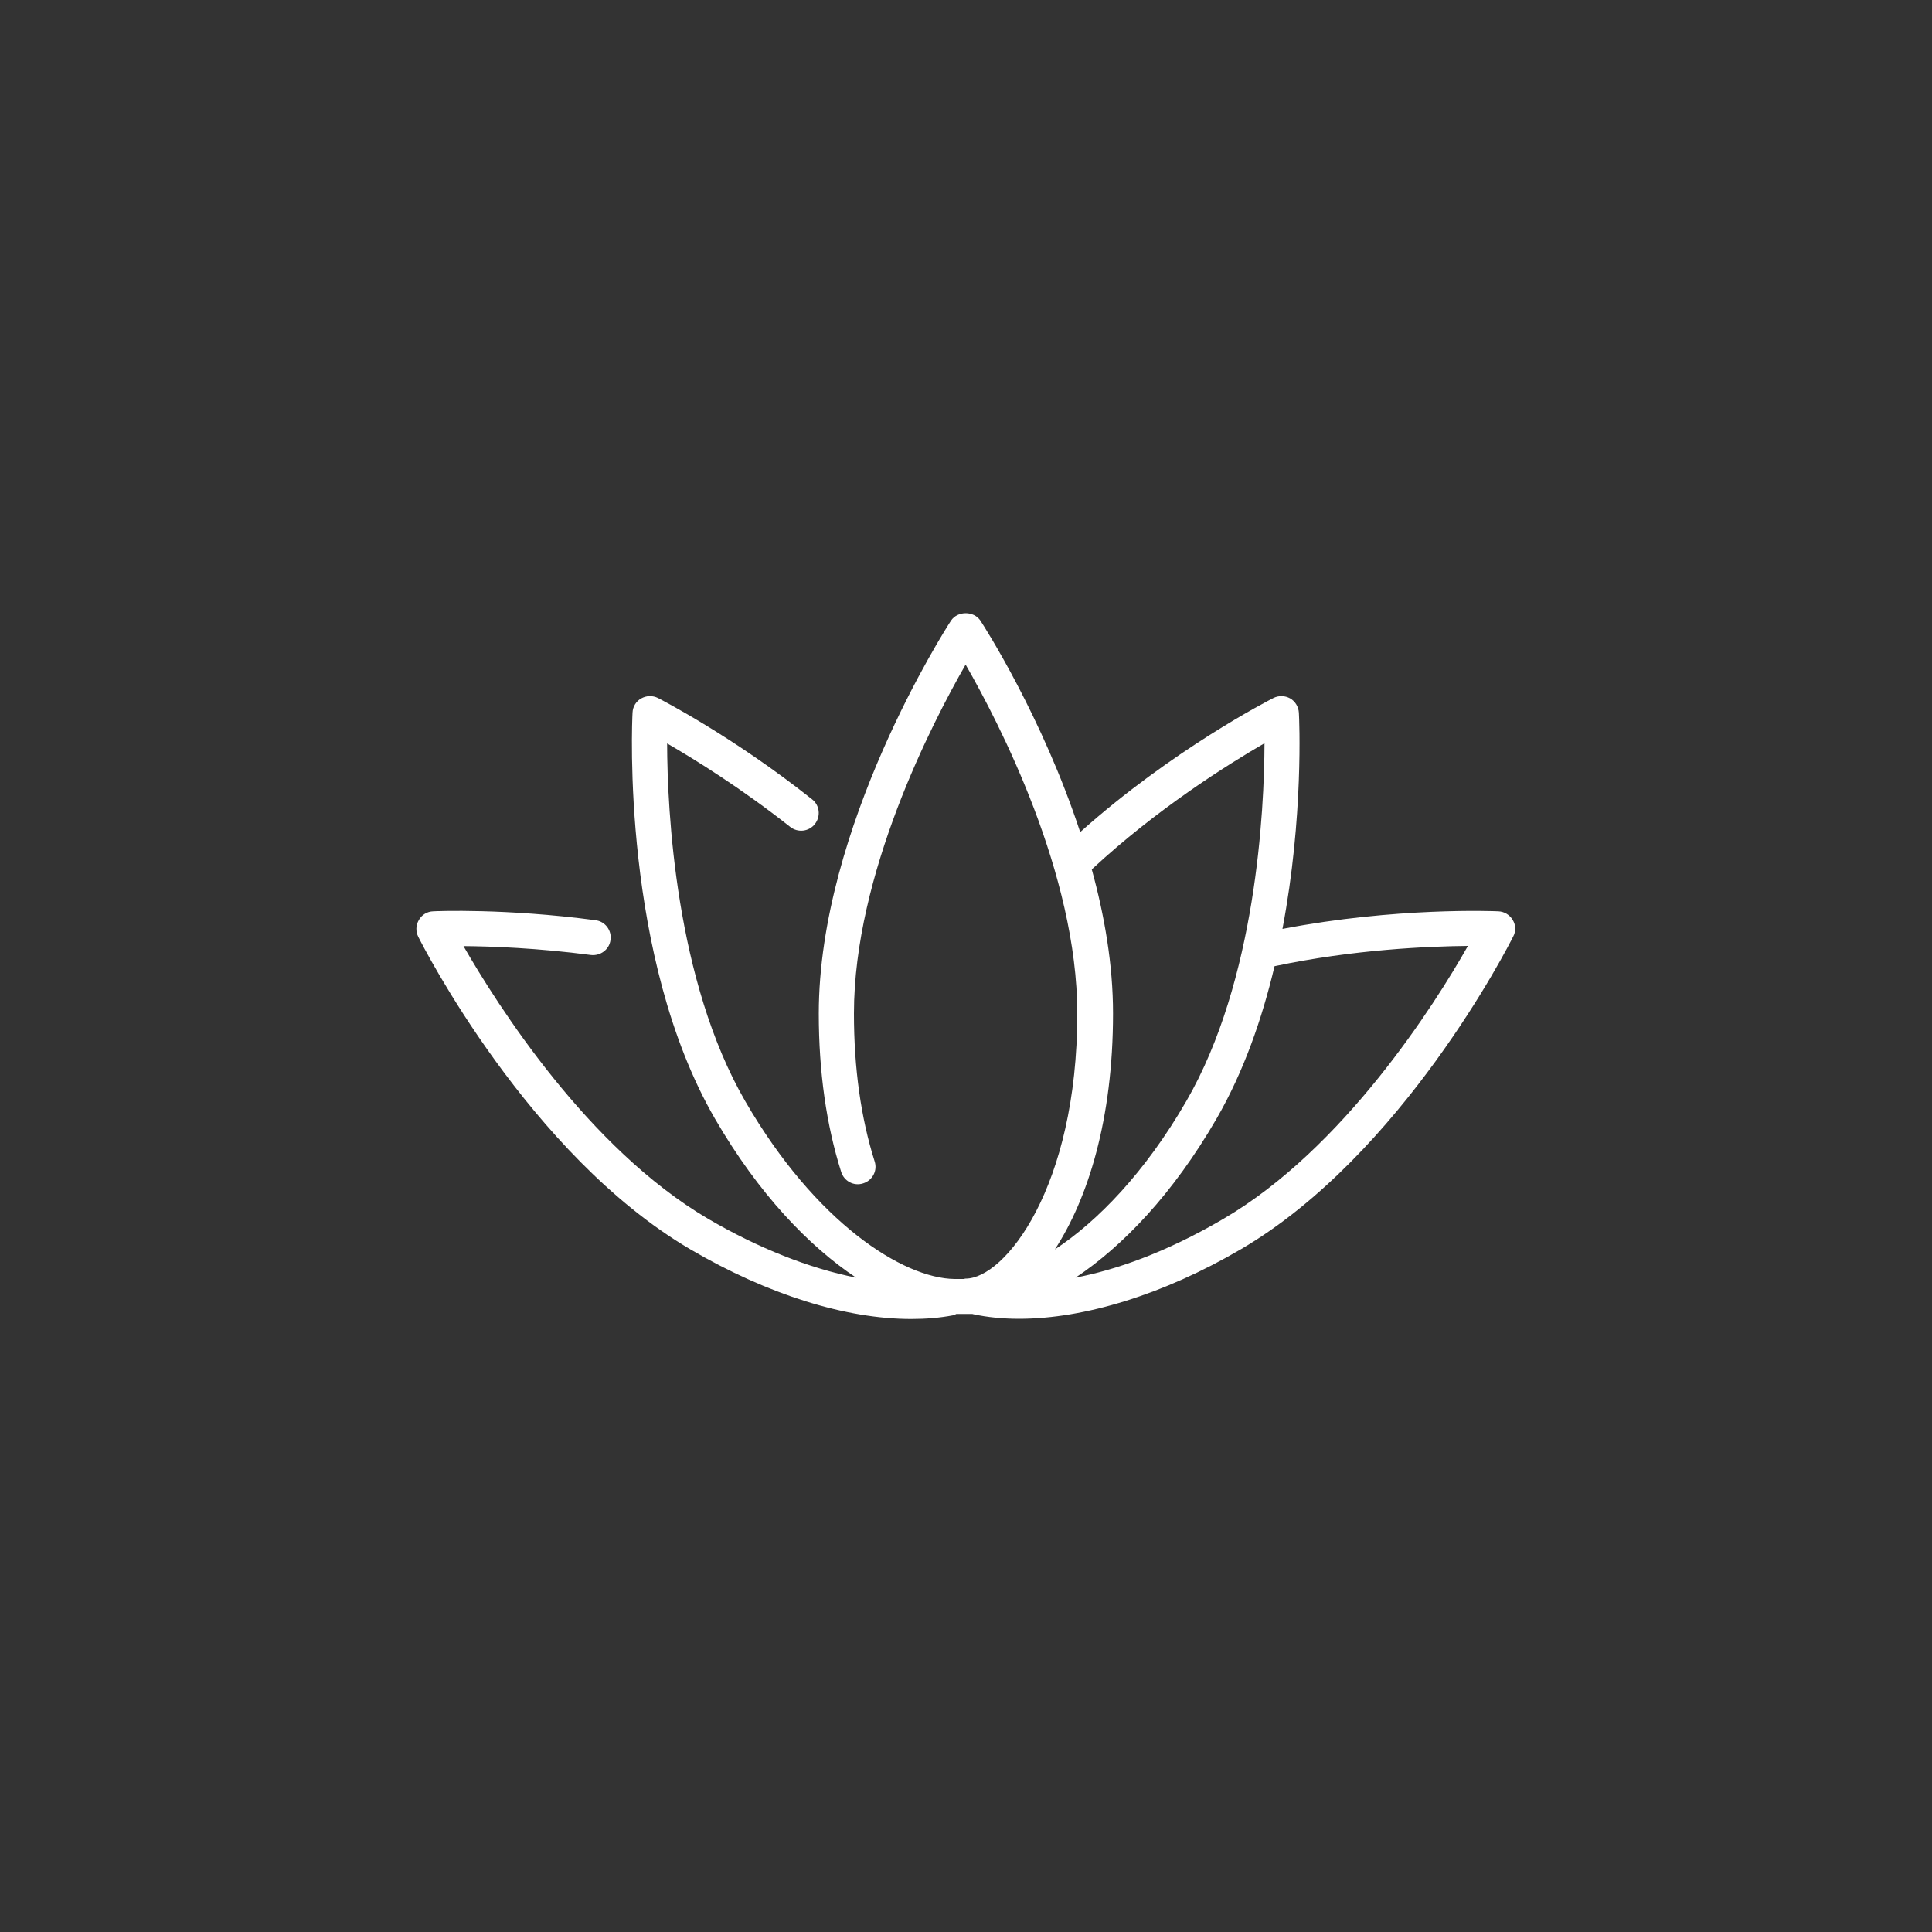
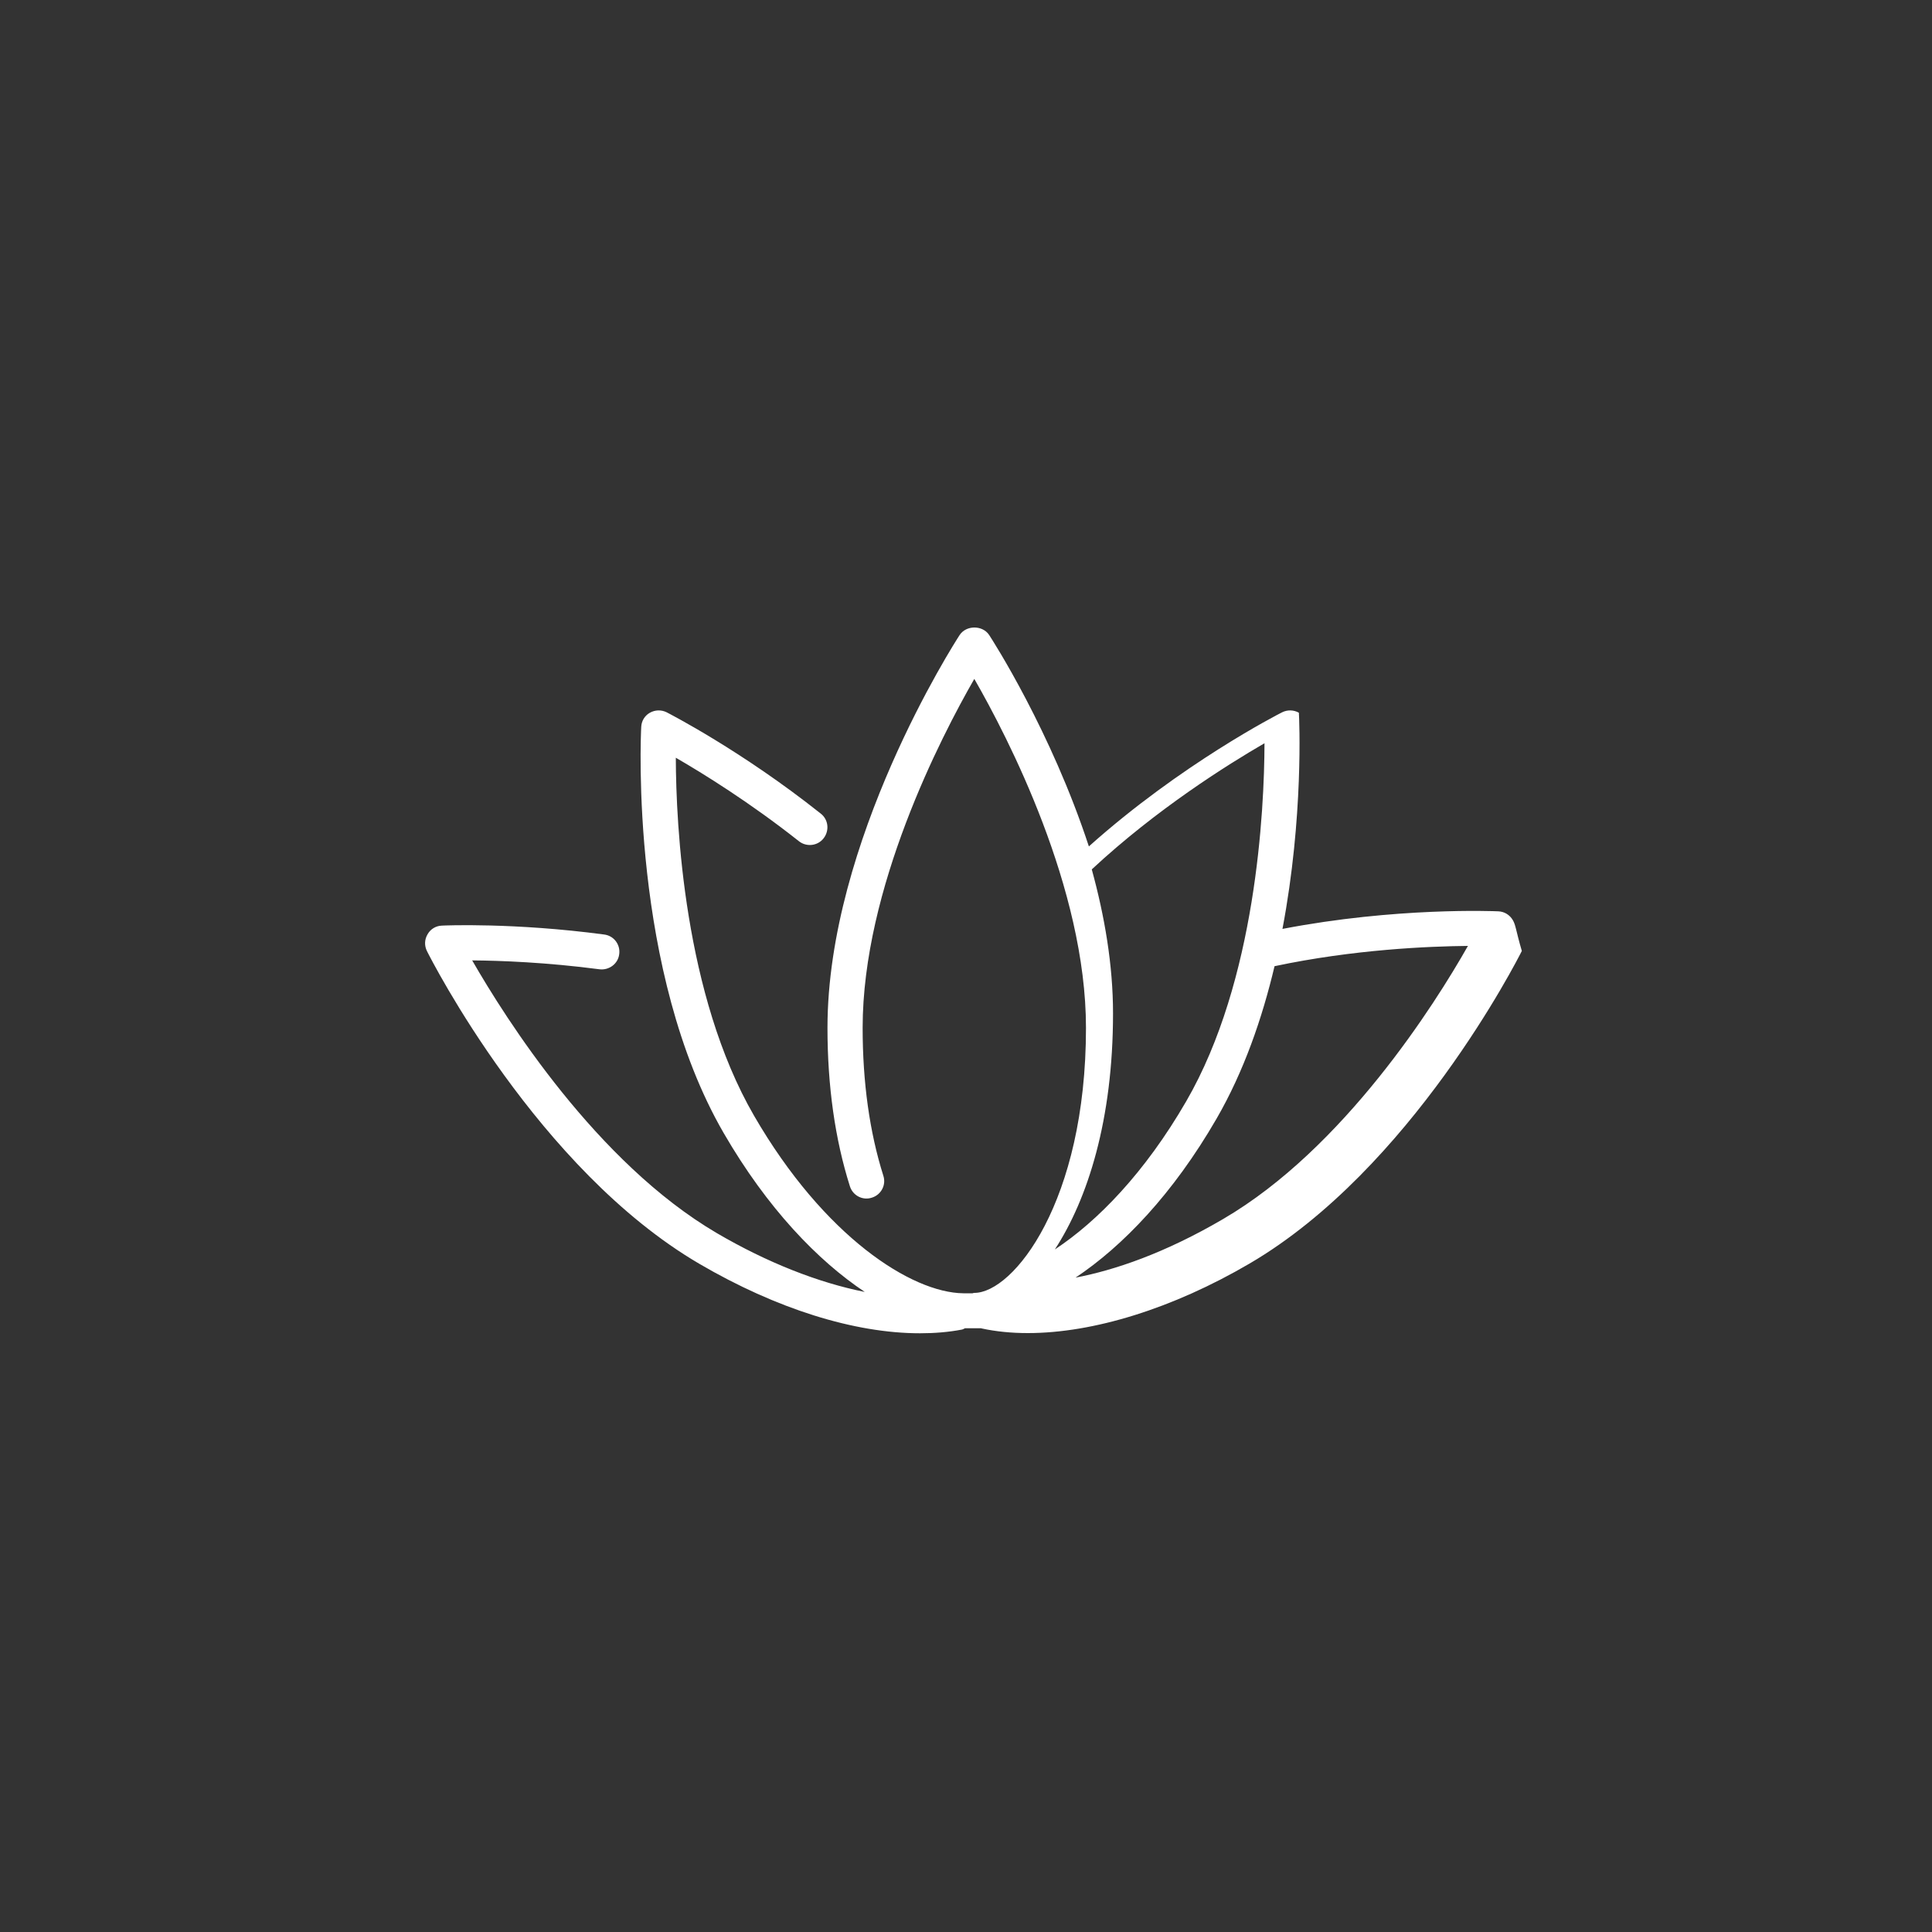
<svg xmlns="http://www.w3.org/2000/svg" version="1.1" id="Capa_1" x="0px" y="0px" viewBox="0 0 100 100" style="enable-background:new 0 0 100 100;" xml:space="preserve">
  <rect x="0" y="0" width="100" height="100" fill="#333333" stroke="none" />
  <style type="text/css">
	.st0{fill:#ffffff;}
	.st1{fill:#ffffff;}
	.st2{fill:#ffffff;}
</style>
-   <path class="st0" d="M63.32,63.09c-3.04,1.78-5.62,2.65-7.65,3.04c2.43-1.62,5.04-4.32,7.3-8.23c1.41-2.44,2.36-5.19,3-7.89  c4.1-0.87,7.98-1.03,10.01-1.05C74.27,51.98,69.56,59.44,63.32,63.09 M57.61,52.45c0-2.51-0.44-5.05-1.1-7.45  c3.35-3.12,7.04-5.43,8.94-6.53c-0.01,3.47-0.43,12.28-4.05,18.53c-2.14,3.7-4.6,6.22-6.8,7.67C56.3,62.06,57.61,57.96,57.61,52.45   M78.3,47.62c-0.16-0.27-0.44-0.44-0.75-0.45c-0.23-0.01-5.3-0.22-11.17,0.91c1.1-5.8,0.87-10.86,0.85-11.19  c-0.02-0.31-0.19-0.59-0.45-0.74c-0.27-0.15-0.59-0.16-0.87-0.02c-0.22,0.11-5.24,2.68-10,6.94c-1.96-5.97-4.97-10.65-5.16-10.94  c-0.34-0.52-1.19-0.52-1.53,0c-0.28,0.43-6.84,10.66-6.84,20.33c0,3.01,0.39,5.77,1.16,8.2c0.15,0.48,0.66,0.75,1.14,0.59  c0.48-0.15,0.75-0.66,0.59-1.14c-0.71-2.25-1.07-4.82-1.07-7.65c0-7.22,4.05-15.05,5.78-18.06c1.73,3.01,5.78,10.83,5.78,18.06  c0,9.01-3.76,13.72-5.78,13.72c-0.03,0-0.06,0.01-0.09,0.02h-0.48c-2.67-0.03-7.2-2.92-10.83-9.19c-3.62-6.25-4.04-15.06-4.05-18.53  c1.42,0.82,3.84,2.32,6.37,4.32c0.39,0.31,0.97,0.25,1.28-0.15c0.31-0.4,0.25-0.97-0.15-1.28c-4.09-3.25-7.82-5.16-7.97-5.24  c-0.28-0.14-0.6-0.13-0.87,0.02c-0.27,0.15-0.44,0.43-0.45,0.74c-0.03,0.51-0.58,12.65,4.27,21.02c2.26,3.9,4.87,6.6,7.3,8.22  c-2.41-0.48-5.05-1.52-7.65-3.04c-6.23-3.65-10.94-11.11-12.67-14.12c1.46,0.01,3.85,0.1,6.59,0.46c0.49,0.06,0.96-0.28,1.02-0.78  c0.07-0.5-0.28-0.96-0.78-1.02c-4.65-0.62-8.25-0.47-8.4-0.46c-0.31,0.01-0.59,0.18-0.74,0.45c-0.16,0.27-0.17,0.59-0.03,0.87  c0.23,0.46,5.74,11.29,14.09,16.18c4,2.34,8.04,3.6,11.43,3.6c0.75,0,1.48-0.06,2.16-0.19c0.06-0.01,0.12-0.05,0.17-0.07h0.83  c0.01,0,0.02,0.01,0.03,0.01c0.74,0.16,1.54,0.24,2.39,0.24c3.39,0,7.5-1.27,11.48-3.6c8.35-4.89,13.86-15.72,14.09-16.18  C78.47,48.21,78.46,47.88,78.3,47.62" />
+   <path class="st0" d="M63.32,63.09c-3.04,1.78-5.62,2.65-7.65,3.04c2.43-1.62,5.04-4.32,7.3-8.23c1.41-2.44,2.36-5.19,3-7.89  c4.1-0.87,7.98-1.03,10.01-1.05C74.27,51.98,69.56,59.44,63.32,63.09 M57.61,52.45c0-2.51-0.44-5.05-1.1-7.45  c3.35-3.12,7.04-5.43,8.94-6.53c-0.01,3.47-0.43,12.28-4.05,18.53c-2.14,3.7-4.6,6.22-6.8,7.67C56.3,62.06,57.61,57.96,57.61,52.45   M78.3,47.62c-0.16-0.27-0.44-0.44-0.75-0.45c-0.23-0.01-5.3-0.22-11.17,0.91c1.1-5.8,0.87-10.86,0.85-11.19  c-0.27-0.15-0.59-0.16-0.87-0.02c-0.22,0.11-5.24,2.68-10,6.94c-1.96-5.97-4.97-10.65-5.16-10.94  c-0.34-0.52-1.19-0.52-1.53,0c-0.28,0.43-6.84,10.66-6.84,20.33c0,3.01,0.39,5.77,1.16,8.2c0.15,0.48,0.66,0.75,1.14,0.59  c0.48-0.15,0.75-0.66,0.59-1.14c-0.71-2.25-1.07-4.82-1.07-7.65c0-7.22,4.05-15.05,5.78-18.06c1.73,3.01,5.78,10.83,5.78,18.06  c0,9.01-3.76,13.72-5.78,13.72c-0.03,0-0.06,0.01-0.09,0.02h-0.48c-2.67-0.03-7.2-2.92-10.83-9.19c-3.62-6.25-4.04-15.06-4.05-18.53  c1.42,0.82,3.84,2.32,6.37,4.32c0.39,0.31,0.97,0.25,1.28-0.15c0.31-0.4,0.25-0.97-0.15-1.28c-4.09-3.25-7.82-5.16-7.97-5.24  c-0.28-0.14-0.6-0.13-0.87,0.02c-0.27,0.15-0.44,0.43-0.45,0.74c-0.03,0.51-0.58,12.65,4.27,21.02c2.26,3.9,4.87,6.6,7.3,8.22  c-2.41-0.48-5.05-1.52-7.65-3.04c-6.23-3.65-10.94-11.11-12.67-14.12c1.46,0.01,3.85,0.1,6.59,0.46c0.49,0.06,0.96-0.28,1.02-0.78  c0.07-0.5-0.28-0.96-0.78-1.02c-4.65-0.62-8.25-0.47-8.4-0.46c-0.31,0.01-0.59,0.18-0.74,0.45c-0.16,0.27-0.17,0.59-0.03,0.87  c0.23,0.46,5.74,11.29,14.09,16.18c4,2.34,8.04,3.6,11.43,3.6c0.75,0,1.48-0.06,2.16-0.19c0.06-0.01,0.12-0.05,0.17-0.07h0.83  c0.01,0,0.02,0.01,0.03,0.01c0.74,0.16,1.54,0.24,2.39,0.24c3.39,0,7.5-1.27,11.48-3.6c8.35-4.89,13.86-15.72,14.09-16.18  C78.47,48.21,78.46,47.88,78.3,47.62" />
</svg>